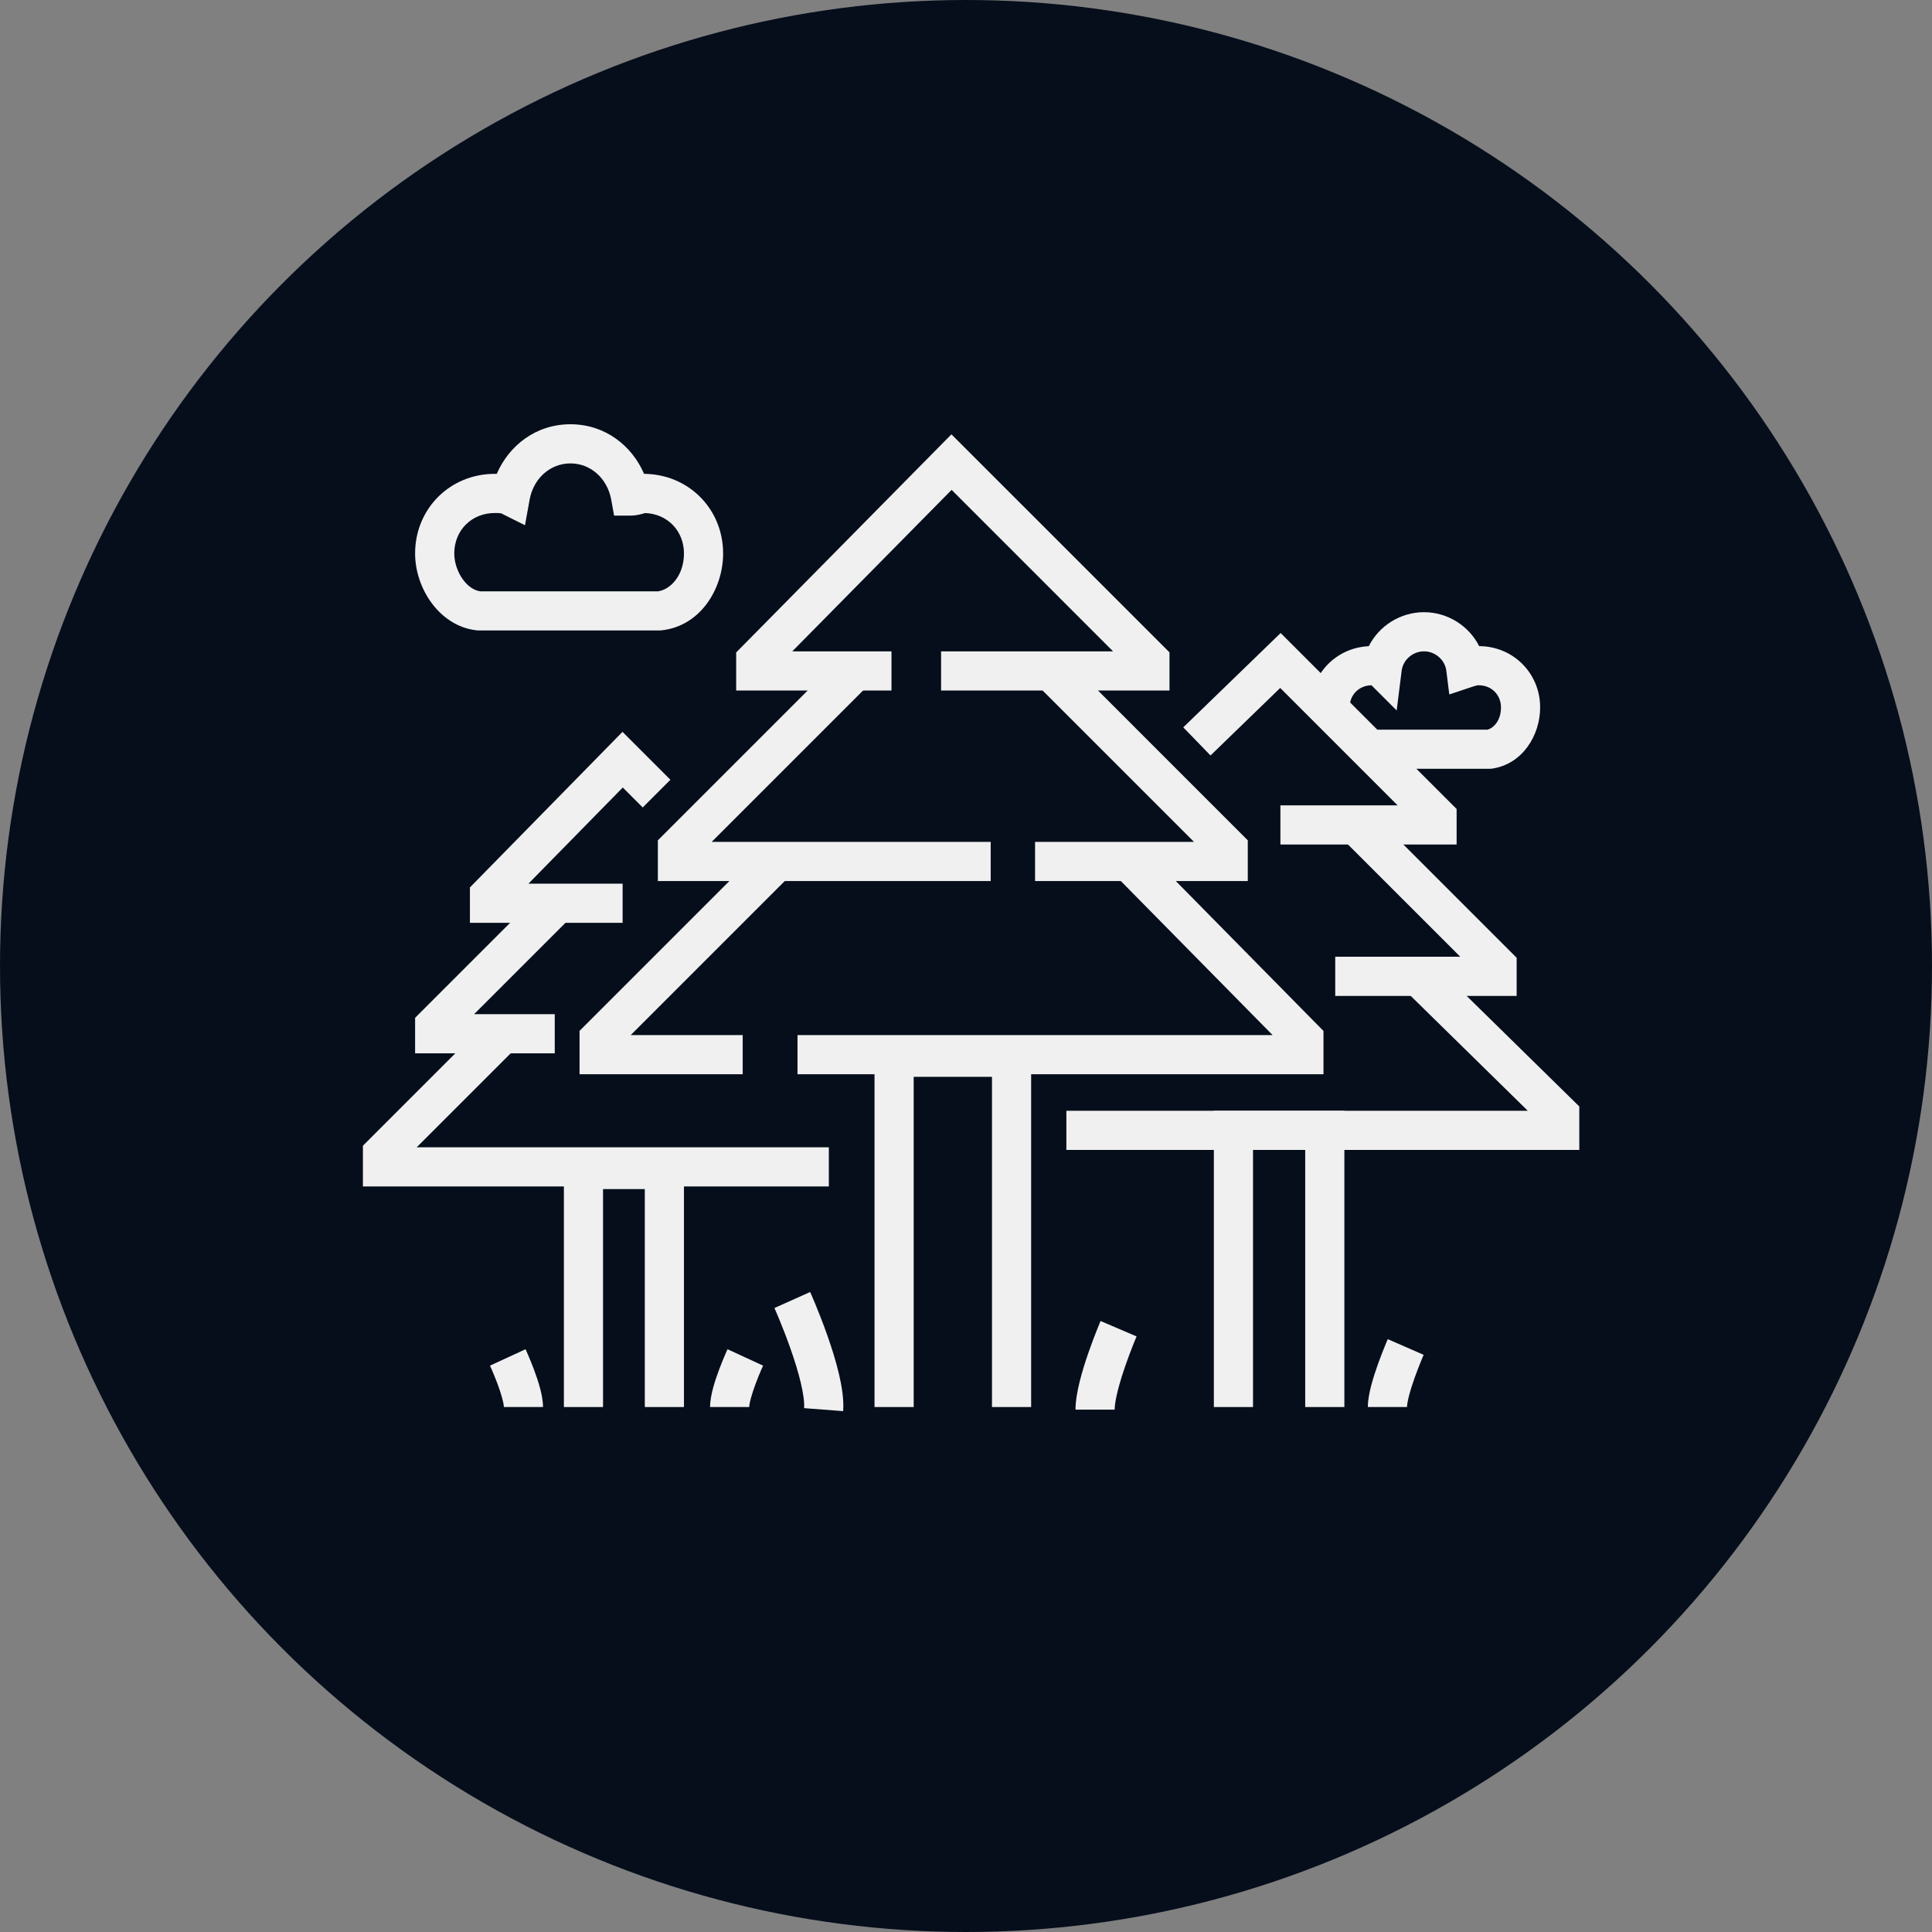
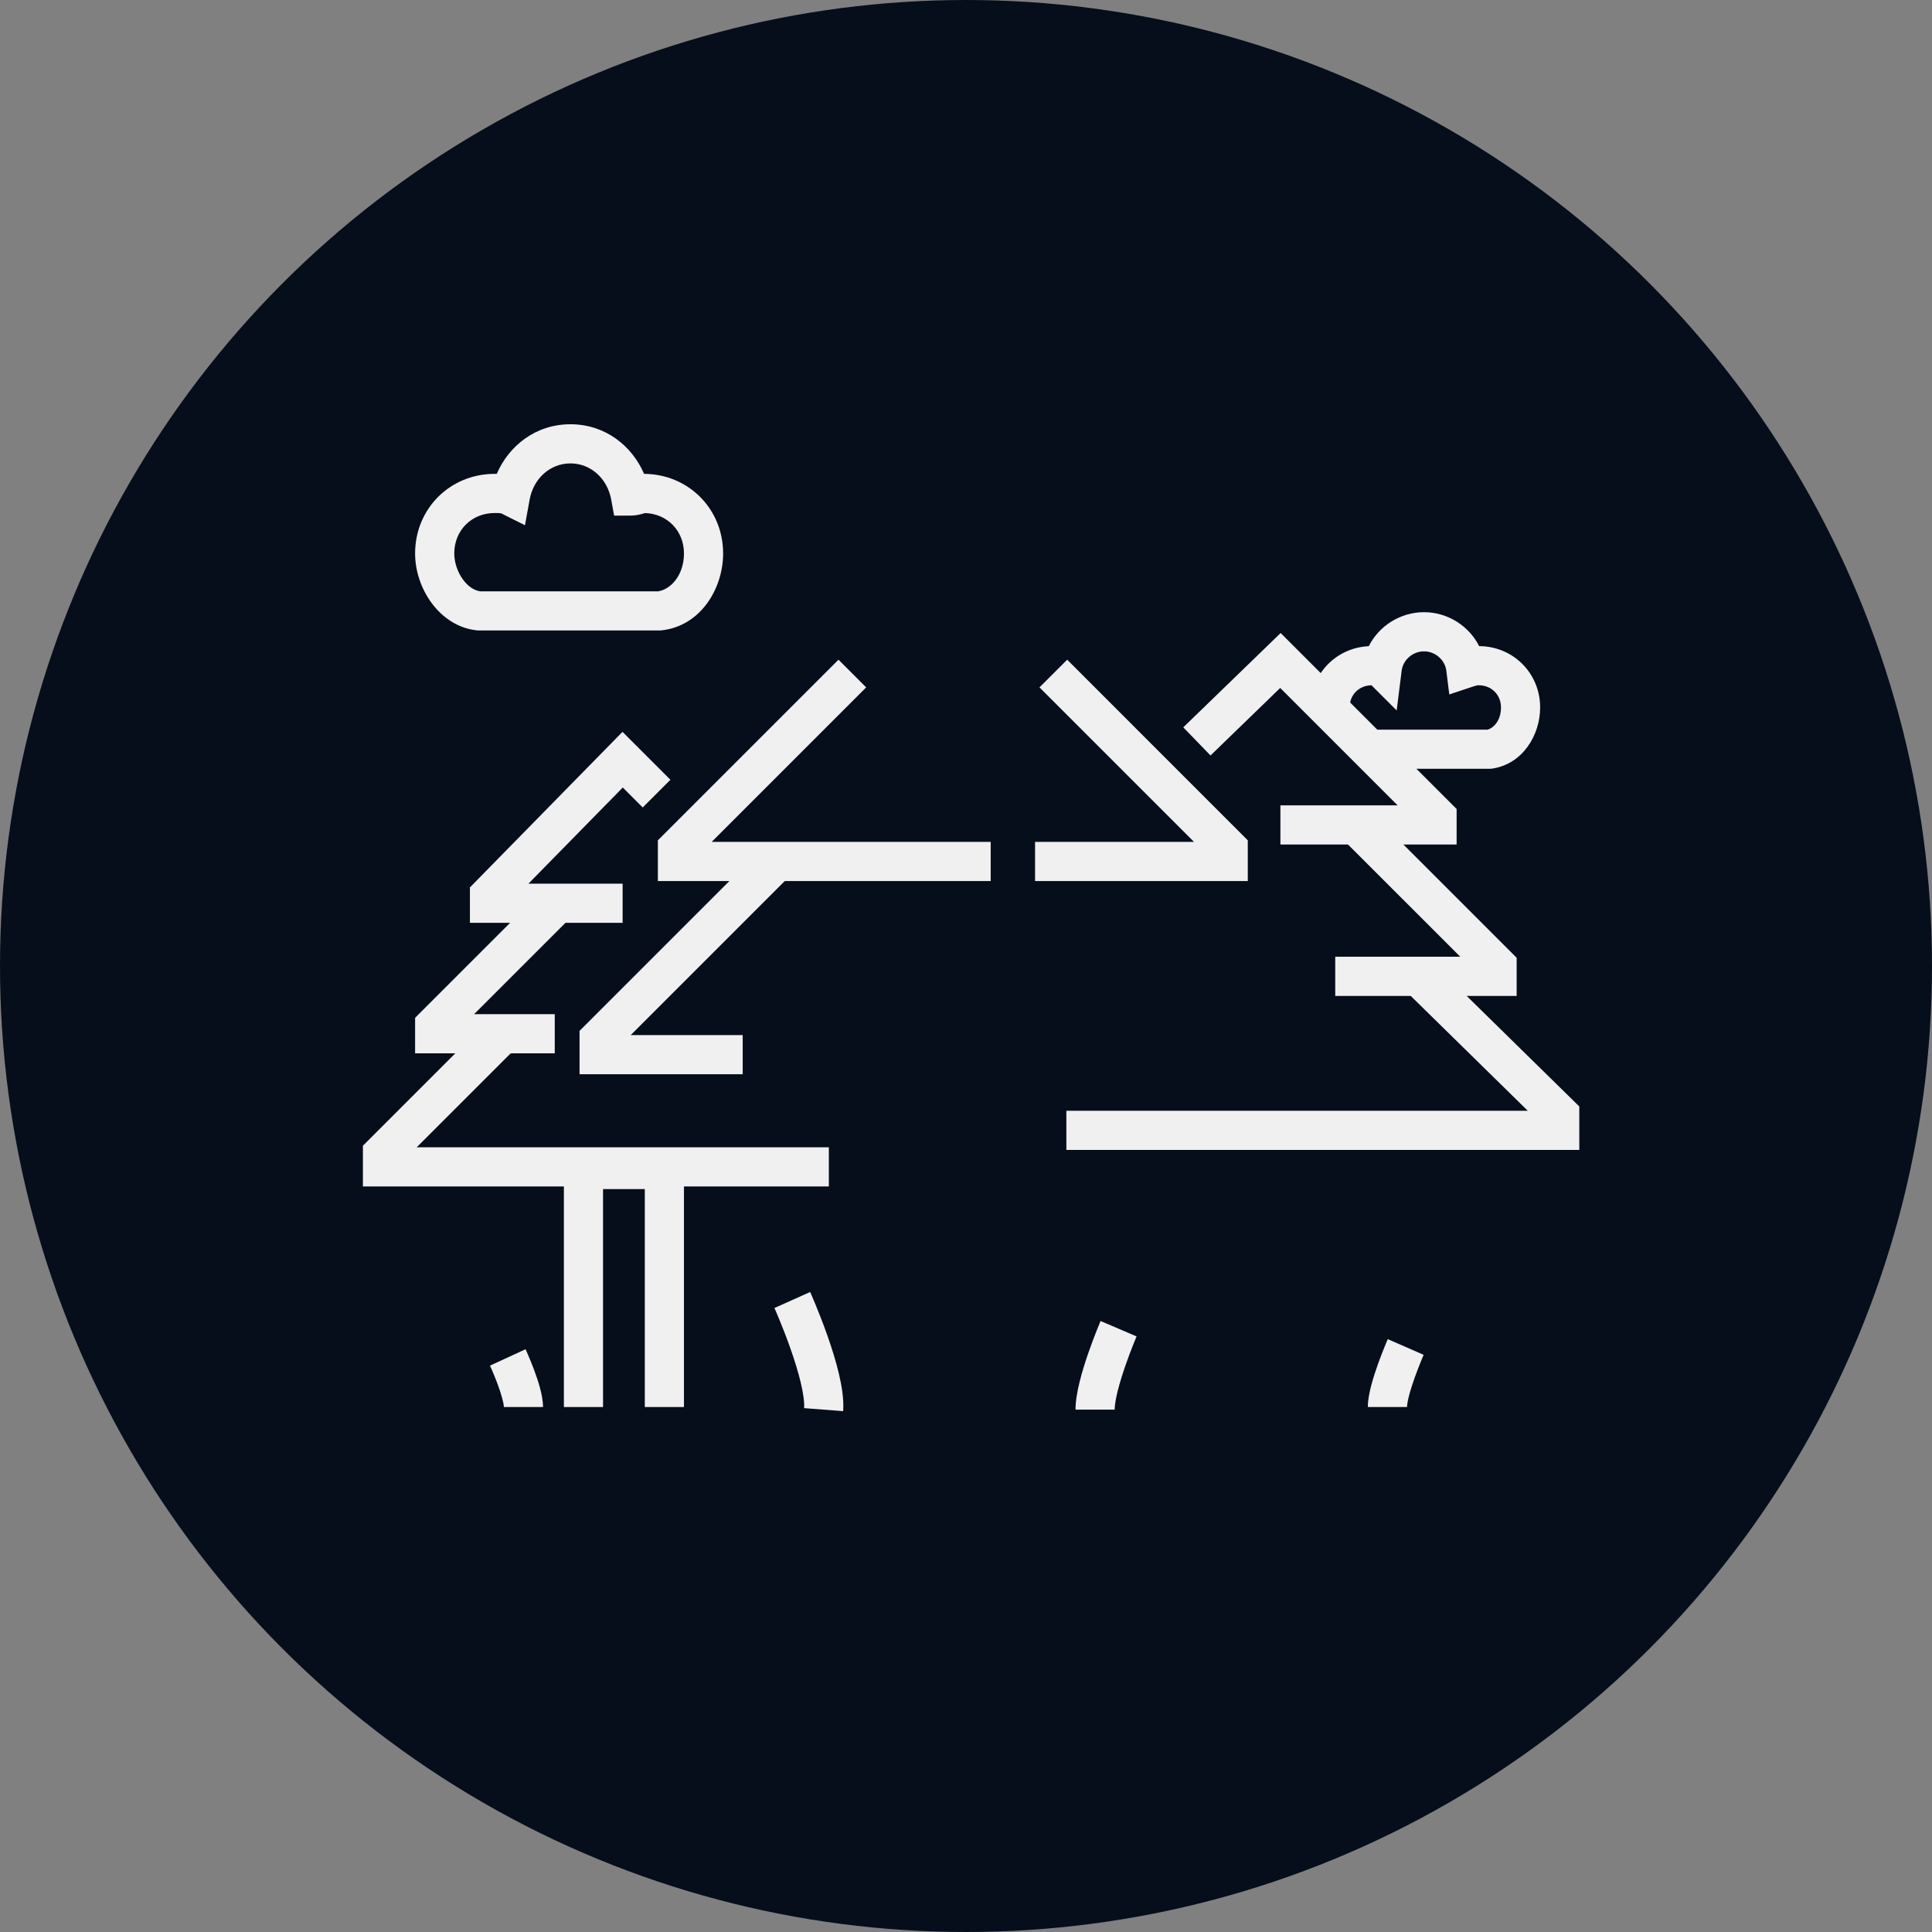
<svg xmlns="http://www.w3.org/2000/svg" width="120" height="120" viewBox="0 0 120 120" fill="none">
  <rect x="0" y="0" width="120" height="120" fill="#808080" stroke="none" />
  <circle cx="60" cy="60" r="60" fill="#060E1C" />
  <path fill-rule="evenodd" clip-rule="evenodd" d="M35.43 28.783C34.156 28.783 33.132 29.735 32.897 31.027L32.607 32.623L31.157 31.898C31.146 31.892 31.123 31.882 31.064 31.875C30.989 31.865 30.902 31.864 30.728 31.864C29.292 31.864 28.215 32.941 28.215 34.377C28.215 34.921 28.412 35.524 28.753 35.992C29.077 36.438 29.461 36.675 29.827 36.728H40.871C41.666 36.615 42.482 35.718 42.482 34.377C42.482 32.974 41.456 31.915 40.071 31.866C40.067 31.866 40.064 31.867 40.061 31.868C40.038 31.875 40.008 31.884 39.959 31.898C39.806 31.942 39.503 32.026 39.159 32.026H38.144L37.962 31.027C37.727 29.735 36.704 28.783 35.43 28.783ZM30.855 29.432C31.606 27.688 33.272 26.351 35.43 26.351C37.588 26.351 39.254 27.688 40.005 29.432C42.767 29.45 44.914 31.609 44.914 34.377C44.914 36.574 43.496 38.91 41.063 39.154L41.003 39.16H29.695L29.634 39.154C28.393 39.029 27.419 38.294 26.786 37.422C26.154 36.553 25.783 35.454 25.783 34.377C25.783 31.598 27.949 29.432 30.728 29.432C30.742 29.432 30.758 29.432 30.774 29.432C30.799 29.432 30.826 29.431 30.855 29.432Z" fill="#F0F0F0" />
  <path fill-rule="evenodd" clip-rule="evenodd" d="M88.446 40.456C87.746 40.456 87.143 40.989 87.059 41.661L86.75 44.128L85.186 42.564C84.407 42.573 83.826 43.16 83.826 43.942H81.394C81.394 41.874 82.976 40.231 85.017 40.136C85.656 38.867 86.984 38.024 88.446 38.024C89.907 38.024 91.233 38.865 91.873 40.132C93.993 40.144 95.661 41.819 95.661 43.942C95.661 45.67 94.563 47.47 92.671 47.74L92.586 47.752H84.555V45.32H92.389C92.76 45.227 93.229 44.762 93.229 43.942C93.229 43.154 92.638 42.564 91.851 42.564C91.808 42.564 91.799 42.564 91.792 42.565C91.789 42.565 91.782 42.565 91.767 42.568C91.73 42.574 91.634 42.594 91.425 42.664L90.018 43.133L89.834 41.661C89.75 40.989 89.146 40.456 88.446 40.456Z" fill="#F0F0F0" />
  <path fill-rule="evenodd" clip-rule="evenodd" d="M68.359 82.05C68.359 82.05 68.359 82.05 69.477 82.529C70.595 83.008 70.595 83.008 70.595 83.008L70.592 83.015L70.581 83.041L70.538 83.144C70.5 83.236 70.445 83.369 70.379 83.535C70.247 83.868 70.071 84.327 69.897 84.832C69.524 85.908 69.234 86.979 69.234 87.555H66.802C66.802 86.511 67.241 85.068 67.598 84.037C67.788 83.488 67.977 82.994 68.119 82.638C68.19 82.459 68.249 82.314 68.291 82.213L68.34 82.095L68.354 82.063L68.358 82.054L68.359 82.05Z" fill="#F0F0F0" />
-   <path fill-rule="evenodd" clip-rule="evenodd" d="M45.188 83.803C45.188 83.803 45.188 83.803 46.292 84.313C47.397 84.822 47.397 84.822 47.397 84.822L47.395 84.825L47.389 84.84L47.361 84.901C47.337 84.956 47.301 85.036 47.258 85.136C47.172 85.337 47.058 85.613 46.945 85.915C46.831 86.22 46.723 86.536 46.645 86.822C46.561 87.127 46.536 87.316 46.536 87.393H44.104C44.104 86.985 44.2 86.545 44.299 86.182C44.403 85.798 44.539 85.405 44.668 85.061C44.797 84.715 44.927 84.403 45.023 84.178C45.071 84.066 45.112 83.974 45.141 83.909L45.175 83.834L45.184 83.812L45.187 83.806L45.188 83.803Z" fill="#F0F0F0" />
  <path fill-rule="evenodd" clip-rule="evenodd" d="M30.435 84.822C30.435 84.822 30.435 84.822 31.539 84.313C32.643 83.803 32.643 83.803 32.643 83.803L32.644 83.806L32.647 83.812L32.657 83.834L32.691 83.909C32.719 83.974 32.76 84.066 32.808 84.178C32.905 84.403 33.034 84.715 33.164 85.061C33.293 85.405 33.428 85.798 33.533 86.182C33.632 86.545 33.727 86.985 33.727 87.393H31.296C31.296 87.316 31.27 87.127 31.186 86.822C31.109 86.536 31.001 86.22 30.887 85.915C30.773 85.613 30.659 85.337 30.573 85.136C30.53 85.036 30.495 84.956 30.47 84.901L30.443 84.84L30.436 84.825L30.435 84.822Z" fill="#F0F0F0" />
  <path fill-rule="evenodd" clip-rule="evenodd" d="M86.197 83.177C86.197 83.177 86.197 83.177 87.311 83.664L88.425 84.151L88.423 84.156L88.415 84.175L88.382 84.253C88.353 84.321 88.311 84.422 88.26 84.546C88.158 84.796 88.023 85.139 87.888 85.514C87.753 85.891 87.623 86.286 87.529 86.642C87.429 87.021 87.392 87.272 87.392 87.393H84.96C84.96 86.947 85.065 86.448 85.178 86.021C85.297 85.572 85.451 85.106 85.599 84.692C85.749 84.276 85.897 83.9 86.008 83.628C86.064 83.492 86.11 83.381 86.143 83.303L86.182 83.212L86.193 83.187L86.196 83.18L86.197 83.177Z" fill="#F0F0F0" />
  <path fill-rule="evenodd" clip-rule="evenodd" d="M48.101 81.243C48.101 81.243 48.101 81.243 49.211 80.746C50.32 80.248 50.321 80.248 50.321 80.249L50.323 80.253L50.328 80.265L50.347 80.309C50.364 80.346 50.388 80.4 50.417 80.47C50.477 80.608 50.562 80.806 50.662 81.05C50.863 81.537 51.129 82.211 51.391 82.956C51.653 83.698 51.916 84.527 52.104 85.321C52.286 86.091 52.424 86.929 52.369 87.648L49.944 87.462C49.97 87.128 49.905 86.587 49.738 85.882C49.576 85.202 49.343 84.461 49.097 83.764C48.853 83.07 48.603 82.437 48.413 81.976C48.319 81.747 48.24 81.561 48.185 81.434C48.157 81.371 48.136 81.322 48.122 81.289L48.106 81.253L48.102 81.245L48.101 81.243Z" fill="#F0F0F0" />
-   <path fill-rule="evenodd" clip-rule="evenodd" d="M59.095 26.977L72.639 40.52V42.889H58.452V40.457H69.135L59.106 30.427L49.209 40.457H55.372V42.889H45.725V40.525L59.095 26.977Z" fill="#F0F0F0" />
  <path fill-rule="evenodd" clip-rule="evenodd" d="M52.08 40.975L53.8 42.695L44.202 52.292H61.533V54.724H40.861V52.194L52.08 40.975Z" fill="#F0F0F0" />
  <path fill-rule="evenodd" clip-rule="evenodd" d="M66.284 40.975L77.502 52.194V54.724H64.289V52.292H74.162L64.564 42.695L66.284 40.975Z" fill="#F0F0F0" />
  <path fill-rule="evenodd" clip-rule="evenodd" d="M47.378 52.648L49.098 54.368L39.176 64.29H46.13V66.722H35.997V64.029L47.378 52.648Z" fill="#F0F0F0" />
-   <path fill-rule="evenodd" clip-rule="evenodd" d="M71.154 52.817L82.204 64.035V66.722H49.535V64.29H79.042L69.421 54.524L71.154 52.817Z" fill="#F0F0F0" />
-   <path fill-rule="evenodd" clip-rule="evenodd" d="M54.318 64.452H64.046V87.393H61.614V66.884H56.75V87.393H54.318V64.452Z" fill="#F0F0F0" />
  <path fill-rule="evenodd" clip-rule="evenodd" d="M79.543 39.318L90.473 50.248V52.454H79.529V50.022H86.808L79.516 42.73L75.187 46.924L73.495 45.177L79.543 39.318Z" fill="#F0F0F0" />
  <path fill-rule="evenodd" clip-rule="evenodd" d="M85.253 50.54L94.202 59.489V61.858H82.934V59.425H90.699L83.533 52.26L85.253 50.54Z" fill="#F0F0F0" />
  <path fill-rule="evenodd" clip-rule="evenodd" d="M89.136 59.935L98.093 68.724V71.423H66.234V68.991H94.893L87.433 61.672L89.136 59.935Z" fill="#F0F0F0" />
-   <path fill-rule="evenodd" clip-rule="evenodd" d="M75.395 68.992H83.501V87.393H81.069V71.423H77.827V87.393H75.395V68.992Z" fill="#F0F0F0" />
-   <path fill-rule="evenodd" clip-rule="evenodd" d="M38.664 45.457L41.64 48.433L39.92 50.153L38.681 48.913L32.823 54.886H38.672V57.318H29.188V55.119L38.664 45.457Z" fill="#F0F0F0" />
+   <path fill-rule="evenodd" clip-rule="evenodd" d="M38.664 45.457L41.64 48.433L39.92 50.153L38.681 48.913L32.823 54.886H38.672V57.318H29.188V55.119Z" fill="#F0F0F0" />
  <path fill-rule="evenodd" clip-rule="evenodd" d="M29.448 62.992L35.317 57.124L33.597 55.404L25.783 63.218V65.424H34.457V62.992H29.448Z" fill="#F0F0F0" />
  <path fill-rule="evenodd" clip-rule="evenodd" d="M30.192 63.511L31.912 65.231L25.881 71.261H51.481V73.693H22.541V71.163L30.192 63.511Z" fill="#F0F0F0" />
  <path fill-rule="evenodd" clip-rule="evenodd" d="M35.024 71.424H42.482V87.393H40.05V73.856H37.456V87.393H35.024V71.424Z" fill="#F0F0F0" />
</svg>